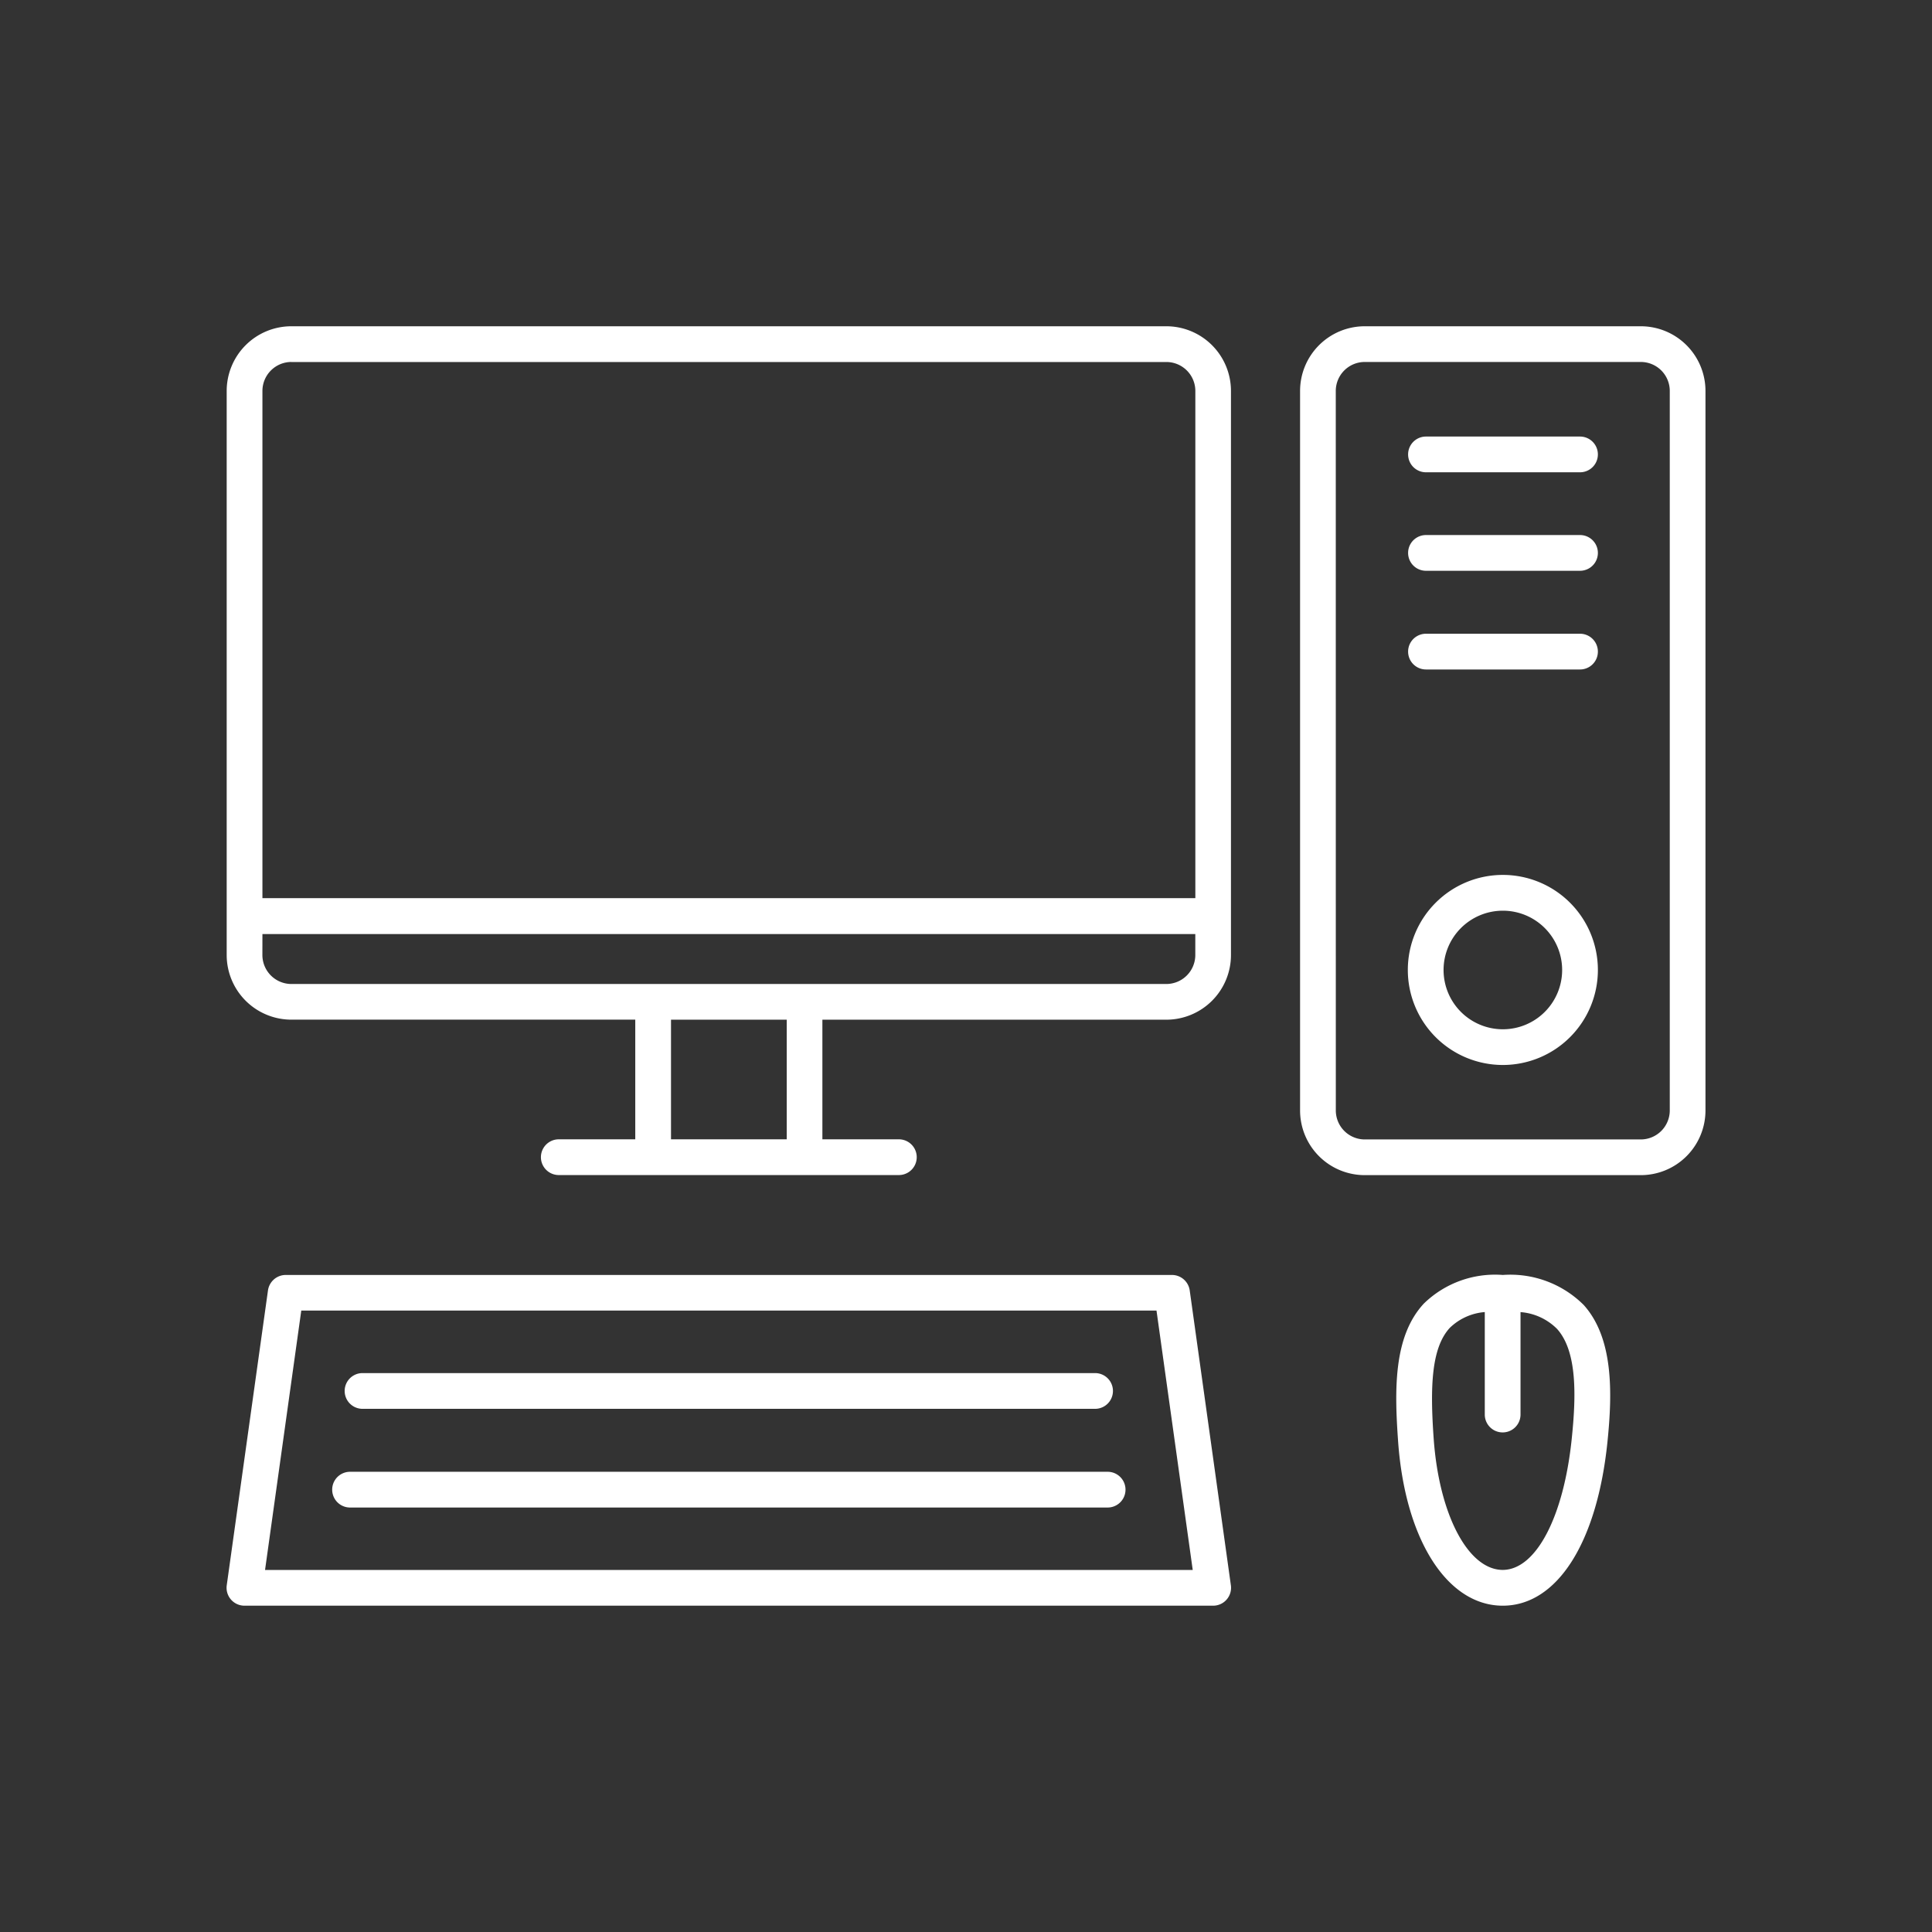
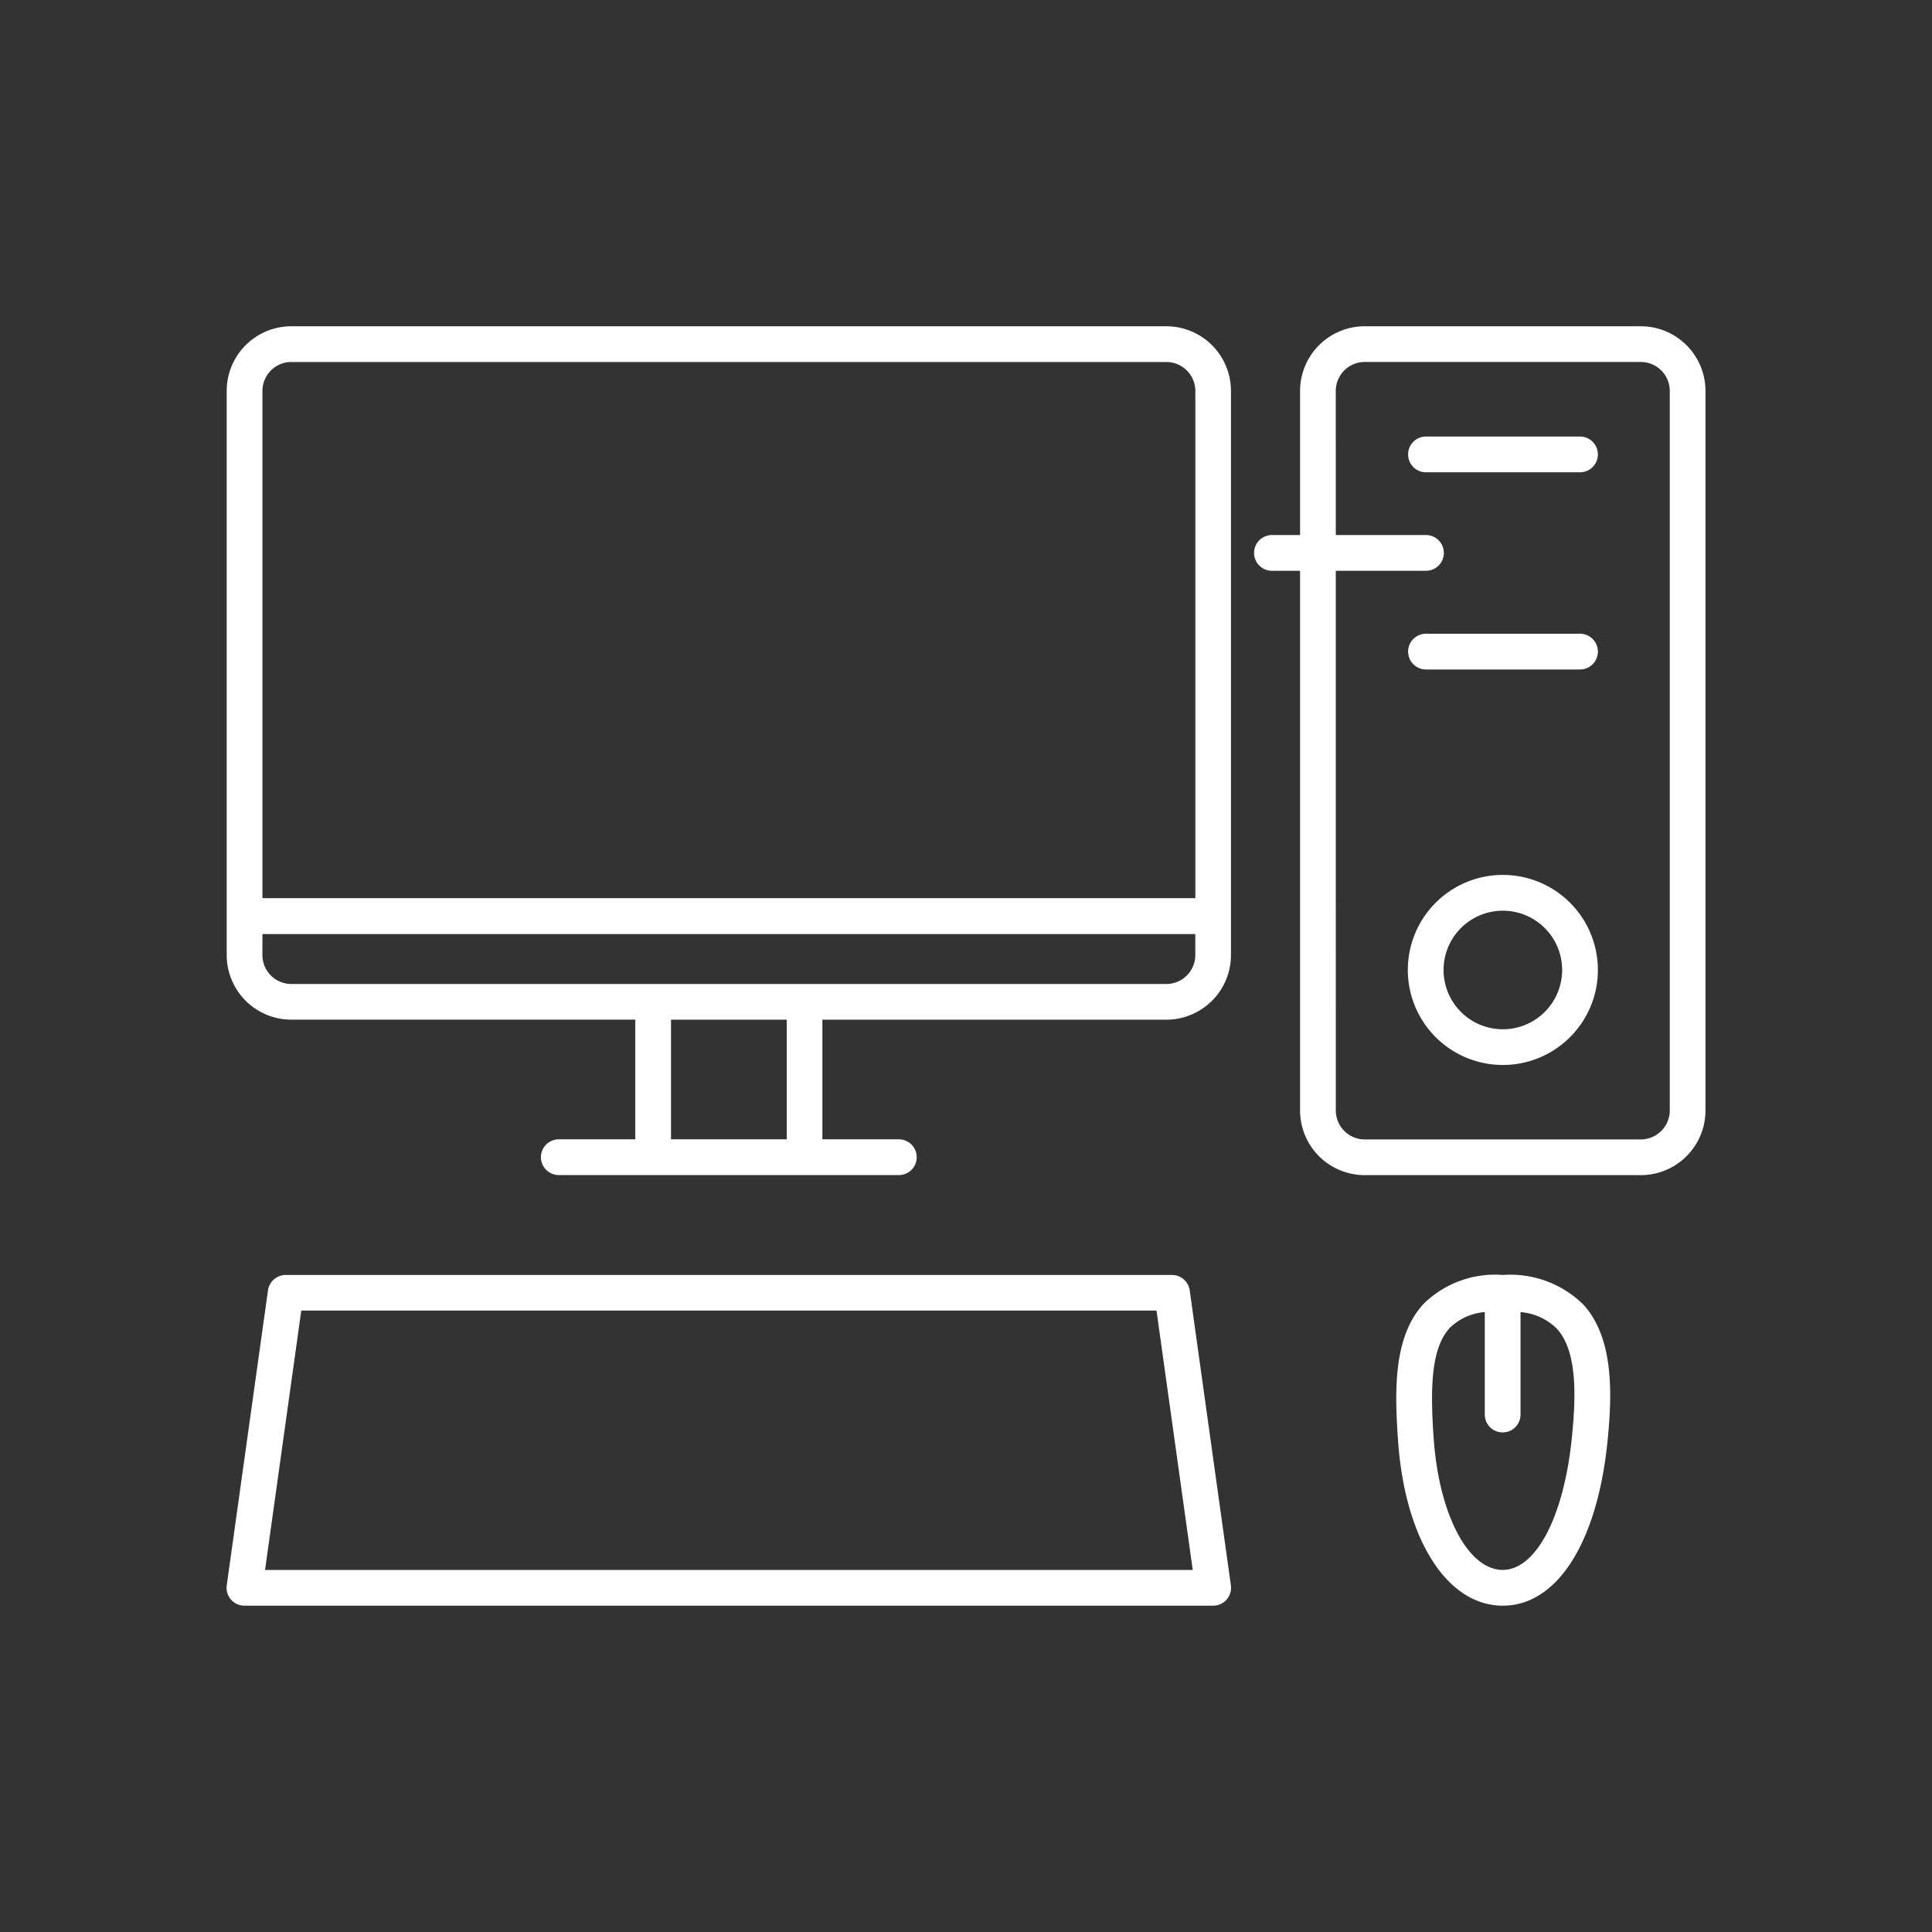
<svg xmlns="http://www.w3.org/2000/svg" width="48" height="48" viewBox="0 0 48 48">
  <rect x="0" y="0" width="48" height="48" fill="#333333" stroke="none" />
  <defs>
    <clipPath id="clip-Computer_fax_and_printer">
      <rect width="48" height="48" />
    </clipPath>
  </defs>
  <g id="Computer_fax_and_printer" data-name="Computer, fax and printer" clip-path="url(#clip-Computer_fax_and_printer)">
    <g id="business-center" transform="translate(5.633 8.106)">
      <path id="Path_2651" data-name="Path 2651" d="M23.346,0H1.607A1.607,1.607,0,0,0,0,1.607V15.62a1.607,1.607,0,0,0,1.607,1.607h8.544V20.2h-1.9a.444.444,0,1,0,0,.888H16.7a.444.444,0,0,0,0-.888H14.8V17.228h8.544a1.607,1.607,0,0,0,1.607-1.607V1.607A1.607,1.607,0,0,0,23.346,0M13.914,20.2H11.039V17.228h2.875ZM.888,15.1H24.065v.521a.721.721,0,0,1-.72.72H1.607a.721.721,0,0,1-.72-.72ZM1.607.888H23.346a.72.72,0,0,1,.72.72v12.6H.888V1.607a.72.72,0,0,1,.72-.72" transform="translate(-0.001)" fill="#fff" />
      <path id="Path_2652" data-name="Path 2652" d="M186.153,0h-6.858a1.607,1.607,0,0,0-1.607,1.607V19.483a1.607,1.607,0,0,0,1.607,1.607h6.858a1.607,1.607,0,0,0,1.607-1.607V1.607A1.607,1.607,0,0,0,186.153,0m-7.578,1.607a.72.72,0,0,1,.72-.72h6.858a.72.72,0,0,1,.72.72V19.483a.721.721,0,0,1-.72.72h-6.858a.72.72,0,0,1-.719-.72Z" transform="translate(-151.021)" fill="#fff" />
      <path id="Path_2653" data-name="Path 2653" d="M196.018,19.128h3.827a.444.444,0,1,0,0-.888h-3.827a.444.444,0,0,0,0,.888" transform="translate(-166.223 -15.5)" fill="#fff" />
-       <path id="Path_2654" data-name="Path 2654" d="M196.018,35.452h3.827a.444.444,0,1,0,0-.888h-3.827a.444.444,0,0,0,0,.888" transform="translate(-166.223 -29.377)" fill="#fff" />
+       <path id="Path_2654" data-name="Path 2654" d="M196.018,35.452a.444.444,0,1,0,0-.888h-3.827a.444.444,0,0,0,0,.888" transform="translate(-166.223 -29.377)" fill="#fff" />
      <path id="Path_2655" data-name="Path 2655" d="M196.018,51.786h3.827a.444.444,0,1,0,0-.888h-3.827a.444.444,0,0,0,0,.888" transform="translate(-166.223 -43.259)" fill="#fff" />
      <path id="Path_2656" data-name="Path 2656" d="M197.877,95.553a2.361,2.361,0,1,0-2.361-2.361,2.361,2.361,0,0,0,2.361,2.361m0-3.833a1.473,1.473,0,1,1-1.473,1.473,1.473,1.473,0,0,1,1.473-1.473" transform="translate(-166.172 -77.2)" fill="#fff" />
      <path id="Path_2657" data-name="Path 2657" d="M23.925,157.427a.446.446,0,0,0-.44-.383H1.465a.446.446,0,0,0-.44.383L0,164.756a.445.445,0,0,0,.44.505H24.508a.445.445,0,0,0,.44-.505ZM24,164.373H.952l.9-6.444H23.1Z" transform="translate(0 -133.474)" fill="#fff" />
-       <path id="Path_2658" data-name="Path 2658" d="M19.98,174.18h18.2a.444.444,0,0,0,0-.888H19.98a.444.444,0,0,0,0,.888" transform="translate(-16.606 -147.284)" fill="#fff" />
-       <path id="Path_2659" data-name="Path 2659" d="M36.734,189.626H17.912a.444.444,0,0,0,0,.888H36.734a.444.444,0,0,0,0-.888" transform="translate(-14.848 -161.166)" fill="#fff" />
      <path id="Path_2660" data-name="Path 2660" d="M196.258,157.042a2.534,2.534,0,0,0-1.962.71c-.759.816-.732,2.143-.64,3.431.175,2.438,1.22,4.076,2.6,4.076,1.346,0,2.342-1.557,2.6-4.063.126-1.225.153-2.583-.589-3.408a2.582,2.582,0,0,0-2.01-.746m0,7.328c-.86,0-1.581-1.368-1.717-3.252-.093-1.3-.059-2.264.4-2.762a1.406,1.406,0,0,1,.869-.392v2.546a.444.444,0,1,0,.888,0v-2.545a1.434,1.434,0,0,1,.907.417c.511.566.472,1.695.366,2.723-.2,1.953-.891,3.265-1.717,3.265" transform="translate(-164.553 -133.472)" fill="#fff" />
    </g>
  </g>
</svg>